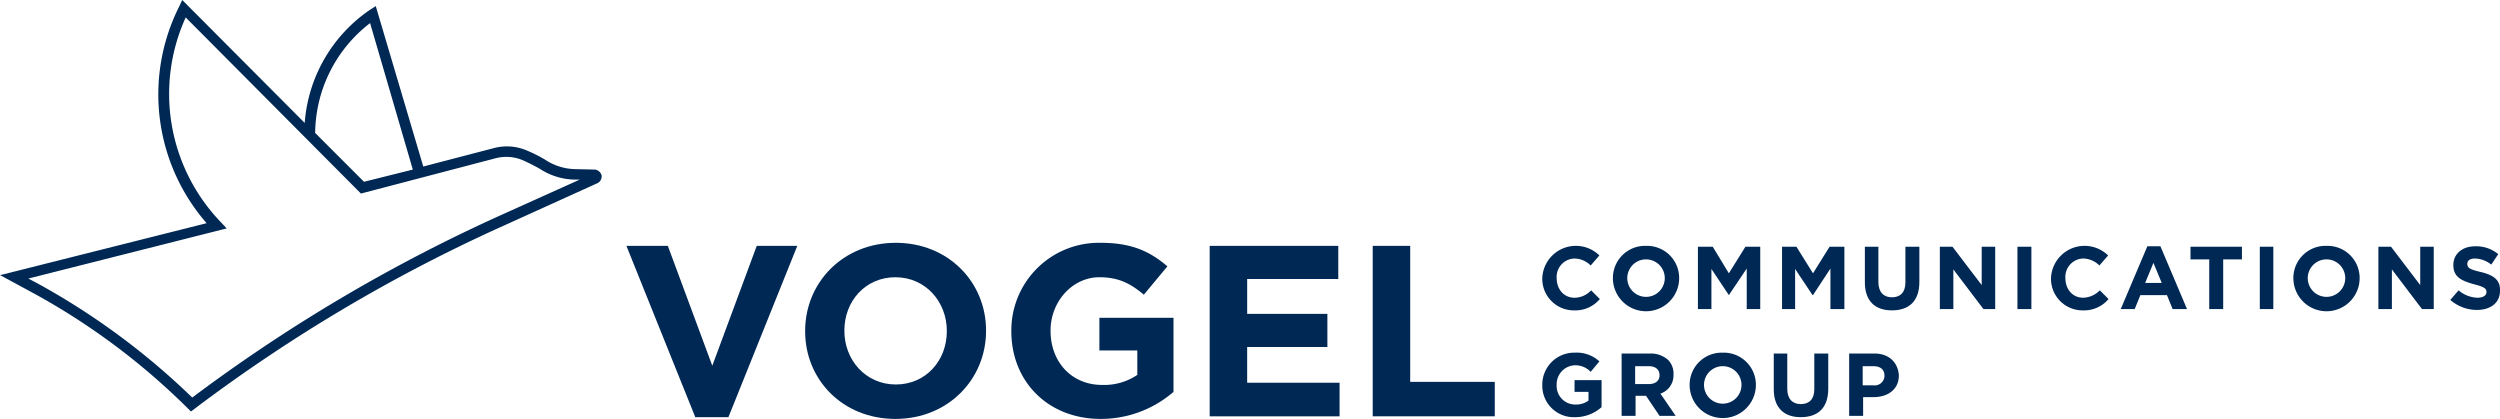
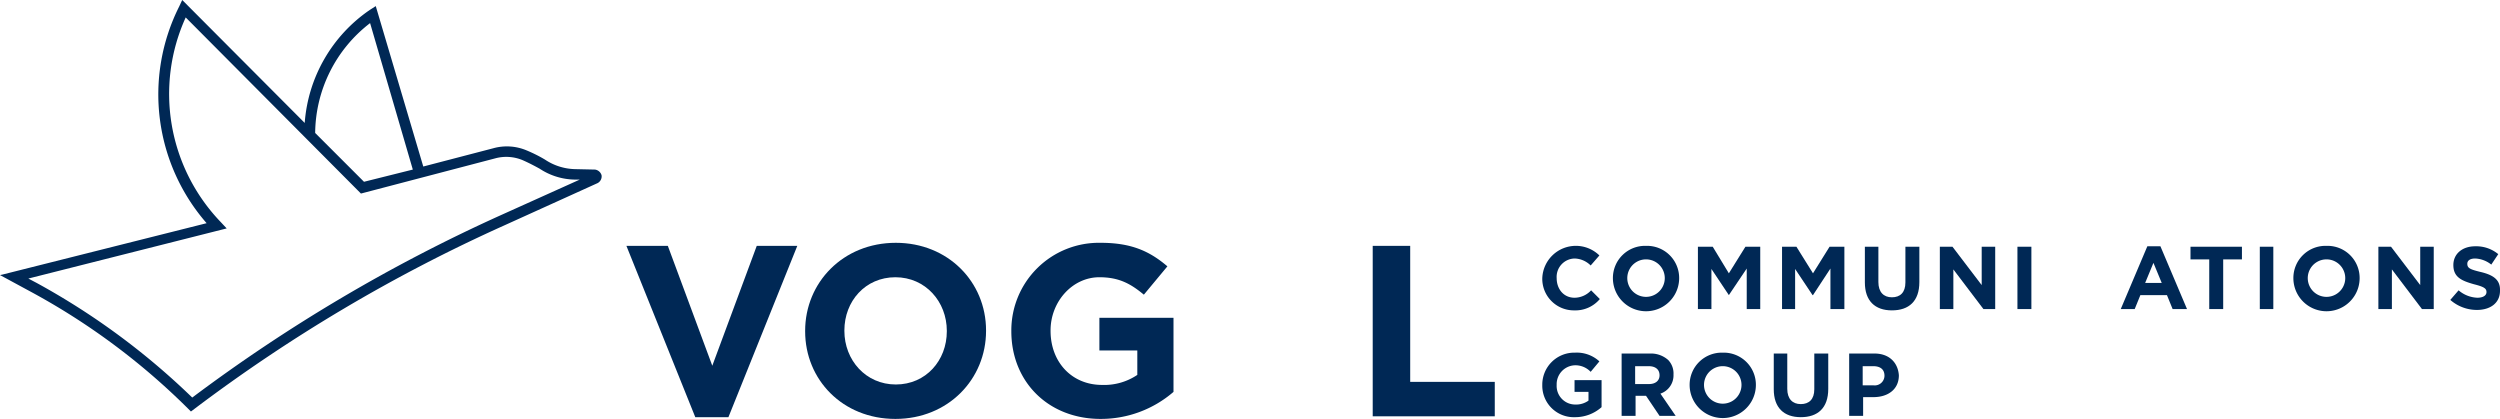
<svg xmlns="http://www.w3.org/2000/svg" viewBox="0 0 573.5 96.1">
  <g fill="#002855">
    <path d="m569.1 62.4c-2.5-.6-3.1-.9-3.1-1.9 0-.7.6-1.2 1.8-1.2a6.33 6.33 0 0 1 3.7 1.4l1.6-2.4a7.92 7.92 0 0 0 -5.3-1.8c-2.9 0-5 1.7-5 4.3 0 2.8 1.9 3.6 4.7 4.4 2.4.6 2.9 1 2.9 1.8 0 .8-.8 1.3-2.1 1.3a7 7 0 0 1 -4.3-1.7l-1.9 2.2a9.26 9.26 0 0 0 6.1 2.3c3.1 0 5.3-1.6 5.3-4.4.1-2.5-1.5-3.6-4.4-4.3z" />
    <path d="m138 40.2a1.83 1.83 0 0 0 -1.5-1.3l-4.5-.1a12.91 12.91 0 0 1 -7-2.2 32.54 32.54 0 0 0 -4.2-2.1 11.63 11.63 0 0 0 -7.6-.5l-16.1 4.2-10.9-36.8-1.4.9a34.44 34.44 0 0 0 -14.9 25.9l-27.9-28-.2-.2-.7 1.5a44.9 44.9 0 0 0 6.3 49.7l-46.9 11.8-.5.1 7.2 3.9a156.71 156.71 0 0 1 35.9 26.7l.7.7.8-.6a368.78 368.78 0 0 1 71.1-42.1l21.4-9.7a1.75 1.75 0 0 0 .9-1.8zm-86.4 12.3.4-.1-1.4-1.5a42.41 42.41 0 0 1 -8-46.9l40.1 40.3.1.1 30.9-8.1a9.75 9.75 0 0 1 6.1.4c1.6.7 2.9 1.4 4 2a15 15 0 0 0 8.1 2.5h1.1l-18.2 8.2a375.7 375.7 0 0 0 -70.7 41.8 164.6 164.6 0 0 0 -35.7-26.3l-1.9-1zm31.9-10.8-11.2-11.2a32.12 32.12 0 0 1 12.6-25.2l9.8 33.6z" />
    <path d="m163.4 83.9-10.2-27.5h-9.5l15.8 39.3h7.6l15.8-39.3h-9.3z" />
    <path d="m205.5 55.7c-12.1 0-20.8 9.1-20.8 20.2v.1c0 11.1 8.6 20.1 20.7 20.1s20.8-9.1 20.8-20.2v-.1c0-11.1-8.7-20.1-20.7-20.1zm11.7 20.3c0 6.7-4.8 12.2-11.7 12.2s-11.8-5.6-11.8-12.3v-.1c0-6.7 4.8-12.2 11.7-12.2s11.8 5.6 11.8 12.3z" />
    <path d="m252.3 80.4h8.6v5.6a13.56 13.56 0 0 1 -8.1 2.3c-6.9 0-11.8-5.2-11.8-12.4v-.1c0-6.6 5-12.2 11.2-12.2 4.5 0 7.2 1.5 10.2 4l5.4-6.5c-4.1-3.5-8.3-5.4-15.3-5.4a20.09 20.09 0 0 0 -20.5 20.2v.1c0 11.5 8.4 20.1 20.5 20.1a25.47 25.47 0 0 0 16.7-6.2v-17h-17v7.5z" />
-     <path d="m286.1 79.6h18.4v-7.6h-18.4v-8h20.9v-7.6h-29.5v39.1h29.8v-7.7h-21.2z" />
    <path d="m323.5 56.4h-8.6v39.1h28v-7.9h-19.4z" />
    <path d="m361.1 71.2a7.32 7.32 0 0 0 5.9-2.6l-2-2a5.2 5.2 0 0 1 -3.8 1.7c-2.5 0-4.1-2-4.1-4.5a4.22 4.22 0 0 1 4.1-4.5 5.42 5.42 0 0 1 3.7 1.6l2-2.3a7.71 7.71 0 0 0 -13.1 5.2 7.24 7.24 0 0 0 7.3 7.4z" />
    <path d="m377.6 56.4a7.37 7.37 0 0 0 -7.6 7.4 7.6 7.6 0 0 0 15.2 0 7.37 7.37 0 0 0 -7.6-7.4zm4.3 7.4a4.3 4.3 0 1 1 -8.6 0 4.3 4.3 0 1 1 8.6 0z" />
    <path d="m396.6 62.7-3.7-6.1h-3.4v14.3h3.1v-9.2l4 6 4.1-6.1v9.3h3.1v-14.3h-3.4z" />
    <path d="m415.9 62.7-3.8-6.1h-3.3v14.3h3v-9.2l4 6h.1l4-6.1v9.3h3.2v-14.3h-3.4z" />
    <path d="m437.1 64.8c0 2.3-1.2 3.4-3.1 3.4s-3.1-1.2-3.1-3.5v-8.1h-3.1v8.2c0 4.2 2.3 6.4 6.2 6.4s6.3-2.1 6.3-6.5v-8.1h-3.2z" />
    <path d="m454.6 65.4-6.7-8.8h-2.9v14.3h3.1v-9.1l6.9 9.1h2.7v-14.3h-3.1z" />
    <path d="m462.8 56.6h3.2v14.3h-3.2z" />
-     <path d="m477.9 68.3c-2.5 0-4.1-2-4.1-4.5a4.22 4.22 0 0 1 4.1-4.5 5.42 5.42 0 0 1 3.7 1.6l2-2.3a7.71 7.71 0 0 0 -13.1 5.2 7.24 7.24 0 0 0 7.3 7.4 7.32 7.32 0 0 0 5.9-2.6l-2-2a5.57 5.57 0 0 1 -3.8 1.7z" />
    <path d="m492.6 56.5-6.1 14.4h3.2l1.3-3.2h6.1l1.3 3.2h3.3l-6.1-14.4zm-.5 8.4 1.9-4.6 1.9 4.6z" />
    <path d="m502.5 59.5h4.3v11.4h3.2v-11.4h4.3v-2.9h-11.8z" />
    <path d="m518.4 56.6h3.1v14.3h-3.1z" />
    <path d="m533.7 56.4a7.37 7.37 0 0 0 -7.6 7.4 7.6 7.6 0 0 0 15.2 0 7.37 7.37 0 0 0 -7.6-7.4zm4.3 7.4a4.3 4.3 0 1 1 -8.6 0 4.3 4.3 0 1 1 8.6 0z" />
    <path d="m555.2 65.4-6.7-8.8h-2.9v14.3h3.1v-9.1l6.9 9.1h2.7v-14.3h-3.1z" />
    <path d="m361.2 89.9h3.2v2a4.86 4.86 0 0 1 -3 .9 4.26 4.26 0 0 1 -4.3-4.5 4.34 4.34 0 0 1 4.1-4.5 4.82 4.82 0 0 1 3.7 1.5l2-2.4a7.65 7.65 0 0 0 -5.6-2 7.34 7.34 0 0 0 -7.5 7.4 7.23 7.23 0 0 0 7.5 7.4 9.09 9.09 0 0 0 6.1-2.3v-6.2h-6.2z" />
    <path d="m383.9 85.9a4.46 4.46 0 0 0 -1.2-3.3 5.93 5.93 0 0 0 -4.2-1.5h-6.5v14.3h3.2v-4.6h2.4l3.1 4.6h3.7l-3.5-5.1a4.43 4.43 0 0 0 3-4.4zm-3.2.2c0 1.2-.9 2-2.4 2h-3.2v-4.1h3.1c1.5 0 2.5.7 2.5 2.1z" />
    <path d="m395.2 80.9a7.37 7.37 0 0 0 -7.6 7.4 7.6 7.6 0 0 0 15.2 0 7.37 7.37 0 0 0 -7.6-7.4zm4.3 7.4a4.3 4.3 0 1 1 -8.6 0 4.3 4.3 0 1 1 8.6 0z" />
    <path d="m416.2 89.3c0 2.3-1.2 3.4-3.1 3.4s-3.1-1.2-3.1-3.5v-8.1h-3.1v8.2c0 4.2 2.3 6.4 6.2 6.4s6.3-2.1 6.3-6.5v-8.1h-3.2z" />
    <path d="m430 81.1h-5.8v14.3h3.2v-4.3h2.4c3.2 0 5.8-1.7 5.8-5-.2-2.9-2.2-5-5.6-5zm2.3 5.1a2.24 2.24 0 0 1 -2.5 2.2h-2.5v-4.4h2.4c1.6 0 2.6.7 2.6 2.2z" />
  </g>
</svg>